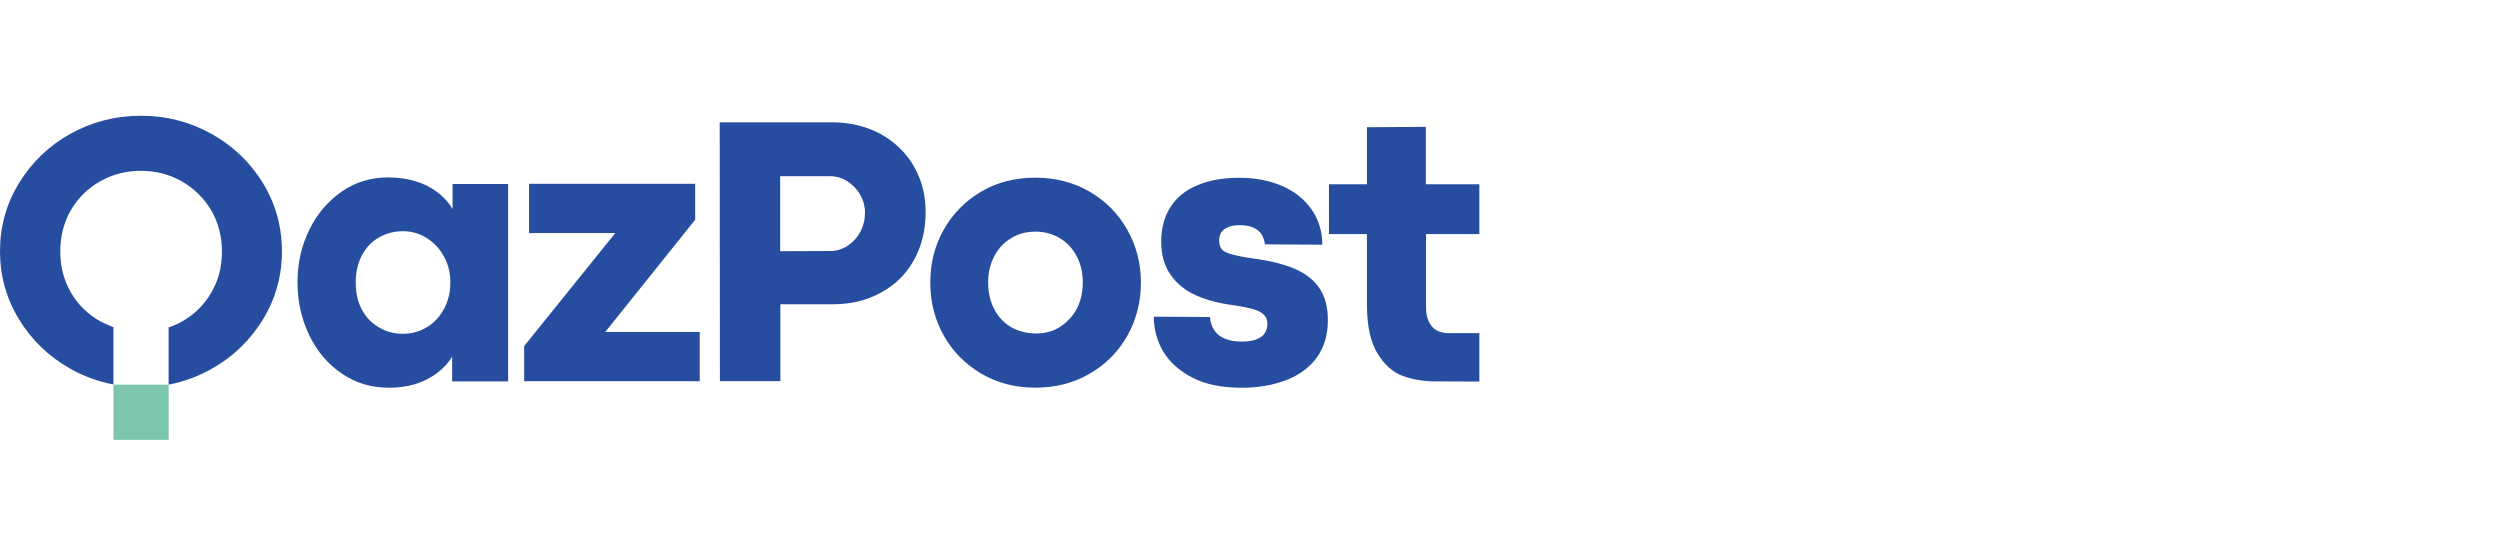
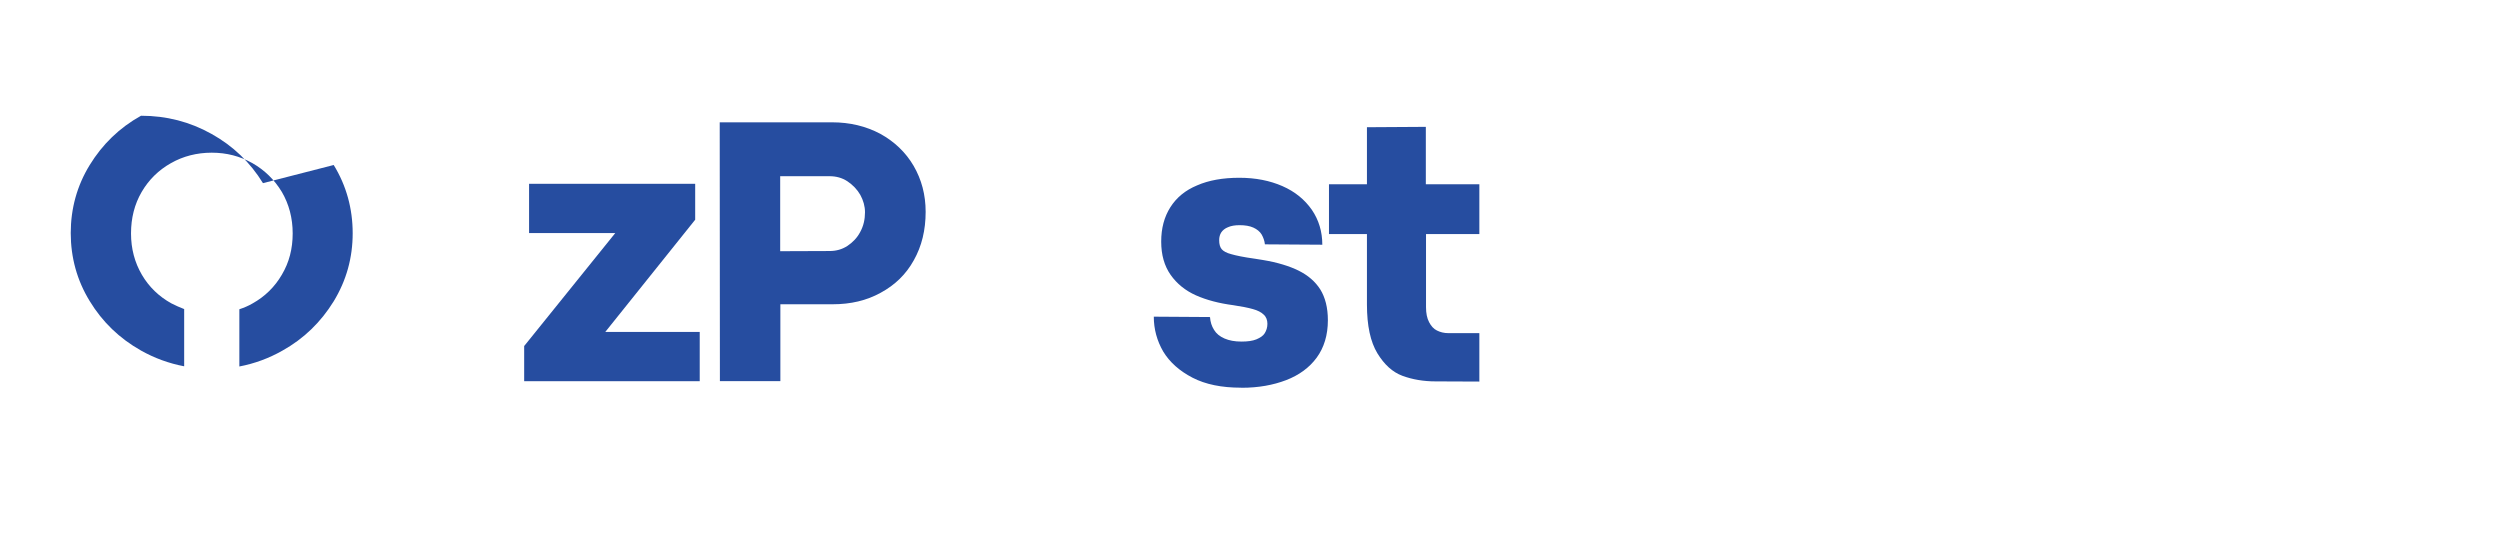
<svg xmlns="http://www.w3.org/2000/svg" id="Layer_1" data-name="Layer 1" viewBox="0 0 270 60">
  <defs>
    <style>
      .cls-1 {
        fill: #7bc6ac;
      }

      .cls-1, .cls-2 {
        stroke-width: 0px;
      }

      .cls-2 {
        fill: #264da0;
      }
    </style>
  </defs>
  <g id="logotype_main">
-     <path class="cls-2" d="M41.95,41.87c-1.88,0-3.55-.51-5.03-1.52-1.5-1.02-2.67-2.38-3.51-4.13-.84-1.72-1.28-3.64-1.28-5.72s.42-3.95,1.28-5.69c.84-1.72,2.03-3.11,3.51-4.13,1.48-1.02,3.16-1.52,4.99-1.52,1.04,0,2.01.13,2.91.4.9.26,1.7.66,2.38,1.17.68.51,1.26,1.13,1.68,1.85v-2.71h6v21.32h-6.05v-2.69c-.42.73-.99,1.32-1.68,1.83-.68.51-1.48.9-2.36,1.17-.86.26-1.83.38-2.85.38h0ZM43.5,36.05c.97,0,1.83-.24,2.63-.73.77-.46,1.39-1.15,1.85-2.01.44-.84.66-1.79.66-2.8s-.22-1.94-.68-2.78c-.44-.84-1.06-1.5-1.85-2.01-.77-.49-1.63-.75-2.58-.75s-1.79.22-2.58.66c-.79.44-1.39,1.08-1.85,1.92-.44.84-.68,1.81-.68,2.94s.22,2.14.68,2.98c.46.84,1.08,1.46,1.85,1.9.77.46,1.63.68,2.56.68h0Z" />
    <path class="cls-2" d="M56.63,37.35l9.82-12.18h-9.31v-5.32h17.94v3.88l-9.71,12.12h10.2v5.32h-18.96v-3.82h.02Z" />
    <path class="cls-2" d="M77.72,13.21h12.14c1.94,0,3.66.42,5.21,1.24,1.52.84,2.74,1.99,3.6,3.46.86,1.48,1.3,3.13,1.3,4.97,0,1.96-.42,3.71-1.28,5.23-.84,1.52-2.03,2.67-3.58,3.51-1.52.84-3.24,1.24-5.16,1.24h-5.67v8.3h-6.53l-.02-27.94h0ZM89.6,27.11c.71,0,1.35-.18,1.92-.55.57-.38,1.06-.88,1.39-1.52.35-.64.51-1.35.51-2.12,0-.64-.18-1.28-.51-1.88-.35-.6-.82-1.08-1.39-1.46-.57-.38-1.24-.55-1.92-.55h-5.34v8.1l5.34-.02h0Z" />
-     <path class="cls-2" d="M111.8,41.87c-2.16,0-4.1-.51-5.83-1.52-1.72-1.02-3.07-2.38-4.04-4.1-.97-1.72-1.46-3.64-1.46-5.72s.46-3.95,1.43-5.69c.97-1.72,2.32-3.11,4.04-4.13,1.72-1.02,3.69-1.52,5.87-1.52s4.17.51,5.89,1.52,3.09,2.38,4.06,4.13c.97,1.72,1.46,3.62,1.46,5.69s-.49,3.99-1.46,5.72c-.97,1.72-2.32,3.09-4.06,4.1-1.74,1.02-3.71,1.52-5.91,1.52h0ZM111.84,36.02c.99,0,1.88-.22,2.63-.71.75-.49,1.37-1.13,1.81-1.94.44-.84.66-1.79.66-2.85s-.22-2.03-.66-2.85c-.44-.84-1.04-1.48-1.81-1.94-.77-.46-1.63-.71-2.63-.71s-1.88.22-2.65.71c-.77.46-1.39,1.13-1.81,1.94-.44.84-.66,1.79-.66,2.85s.22,2.03.66,2.87c.44.84,1.04,1.48,1.81,1.94.79.44,1.68.68,2.65.68h0Z" />
    <path class="cls-2" d="M134.02,41.87c-2.07,0-3.82-.35-5.23-1.08-1.41-.73-2.47-1.68-3.16-2.82-.68-1.17-1.02-2.43-1.02-3.77l6.07.04c.04.53.18.99.44,1.39.24.4.62.71,1.13.93.51.22,1.1.33,1.83.33.66,0,1.19-.07,1.61-.24.42-.18.73-.38.9-.66.18-.29.29-.62.29-1.02s-.13-.75-.4-.99c-.26-.26-.66-.46-1.17-.6-.53-.15-1.24-.29-2.12-.42-1.52-.2-2.87-.55-4.02-1.06-1.15-.51-2.07-1.26-2.74-2.21-.68-.97-1.02-2.16-1.02-3.6s.33-2.67.99-3.71c.66-1.04,1.61-1.83,2.89-2.36,1.26-.55,2.78-.82,4.55-.82s3.31.31,4.66.9c1.37.6,2.41,1.46,3.18,2.56.75,1.1,1.13,2.36,1.13,3.77l-6.2-.04c-.04-.4-.18-.75-.35-1.06-.2-.33-.51-.57-.9-.75-.4-.18-.9-.26-1.48-.26-.51,0-.93.07-1.26.22-.33.13-.57.33-.73.57-.15.24-.22.51-.22.84,0,.42.09.73.26.95.18.22.53.42,1.04.55.51.15,1.37.33,2.54.49.13.02.29.04.44.07.15.02.29.04.44.07,1.57.26,2.87.66,3.86,1.15,1.02.51,1.79,1.17,2.34,2.03.53.86.82,1.96.82,3.33,0,1.61-.42,2.96-1.21,4.04-.79,1.08-1.92,1.9-3.31,2.43-1.39.53-2.98.82-4.79.82h-.09Z" />
    <path class="cls-2" d="M155.05,41.19c-1.3,0-2.49-.2-3.58-.6-1.08-.4-1.96-1.21-2.71-2.43-.75-1.24-1.13-2.98-1.13-5.27v-7.61h-4.1v-5.38h4.1v-6.16l6.36-.04v6.2h5.78v5.38h-5.76v7.9c0,.66.11,1.19.33,1.61.22.42.49.73.84.9.35.18.77.29,1.24.29h3.35v5.23l-4.72-.02h0Z" />
    <g id="Q">
-       <path class="cls-1" d="M18.21,41.54h-5.96v5.96h5.96v-5.96Z" />
-       <path class="cls-2" d="M28.4,19.78c-1.37-2.23-3.22-4.02-5.56-5.32-2.32-1.3-4.85-1.96-7.61-1.96s-5.32.66-7.64,1.96c-2.34,1.3-4.17,3.09-5.54,5.32-1.37,2.23-2.05,4.7-2.05,7.35s.68,5.12,2.05,7.35c1.37,2.25,3.2,4.02,5.54,5.34,1.46.82,3.02,1.39,4.66,1.7v-6.18c-.46-.18-.93-.38-1.39-.62-1.32-.73-2.41-1.77-3.18-3.09-.77-1.32-1.17-2.8-1.17-4.46s.38-3.16,1.15-4.48c.77-1.32,1.83-2.36,3.16-3.11,1.32-.75,2.8-1.13,4.41-1.13s3.05.38,4.39,1.13c1.32.75,2.38,1.79,3.18,3.11.77,1.32,1.17,2.82,1.17,4.48s-.38,3.13-1.17,4.46c-.77,1.32-1.83,2.36-3.18,3.11-.44.26-.93.46-1.41.62v6.18c1.63-.31,3.18-.88,4.63-1.7,2.34-1.3,4.17-3.09,5.56-5.34,1.37-2.25,2.05-4.7,2.05-7.35,0-2.65-.68-5.14-2.05-7.37h0Z" />
+       <path class="cls-2" d="M28.4,19.78c-1.37-2.23-3.22-4.02-5.56-5.32-2.32-1.3-4.85-1.96-7.61-1.96c-2.34,1.3-4.17,3.09-5.54,5.32-1.37,2.23-2.05,4.7-2.05,7.35s.68,5.12,2.05,7.35c1.37,2.25,3.2,4.02,5.54,5.34,1.46.82,3.02,1.39,4.66,1.7v-6.18c-.46-.18-.93-.38-1.39-.62-1.32-.73-2.41-1.77-3.18-3.09-.77-1.32-1.17-2.8-1.17-4.46s.38-3.16,1.15-4.48c.77-1.32,1.83-2.36,3.16-3.11,1.32-.75,2.8-1.13,4.41-1.13s3.05.38,4.39,1.13c1.32.75,2.38,1.79,3.18,3.11.77,1.32,1.17,2.82,1.17,4.48s-.38,3.13-1.17,4.46c-.77,1.32-1.83,2.36-3.18,3.11-.44.26-.93.46-1.41.62v6.18c1.63-.31,3.18-.88,4.63-1.7,2.34-1.3,4.17-3.09,5.56-5.34,1.37-2.25,2.05-4.7,2.05-7.35,0-2.65-.68-5.14-2.05-7.37h0Z" />
    </g>
  </g>
</svg>